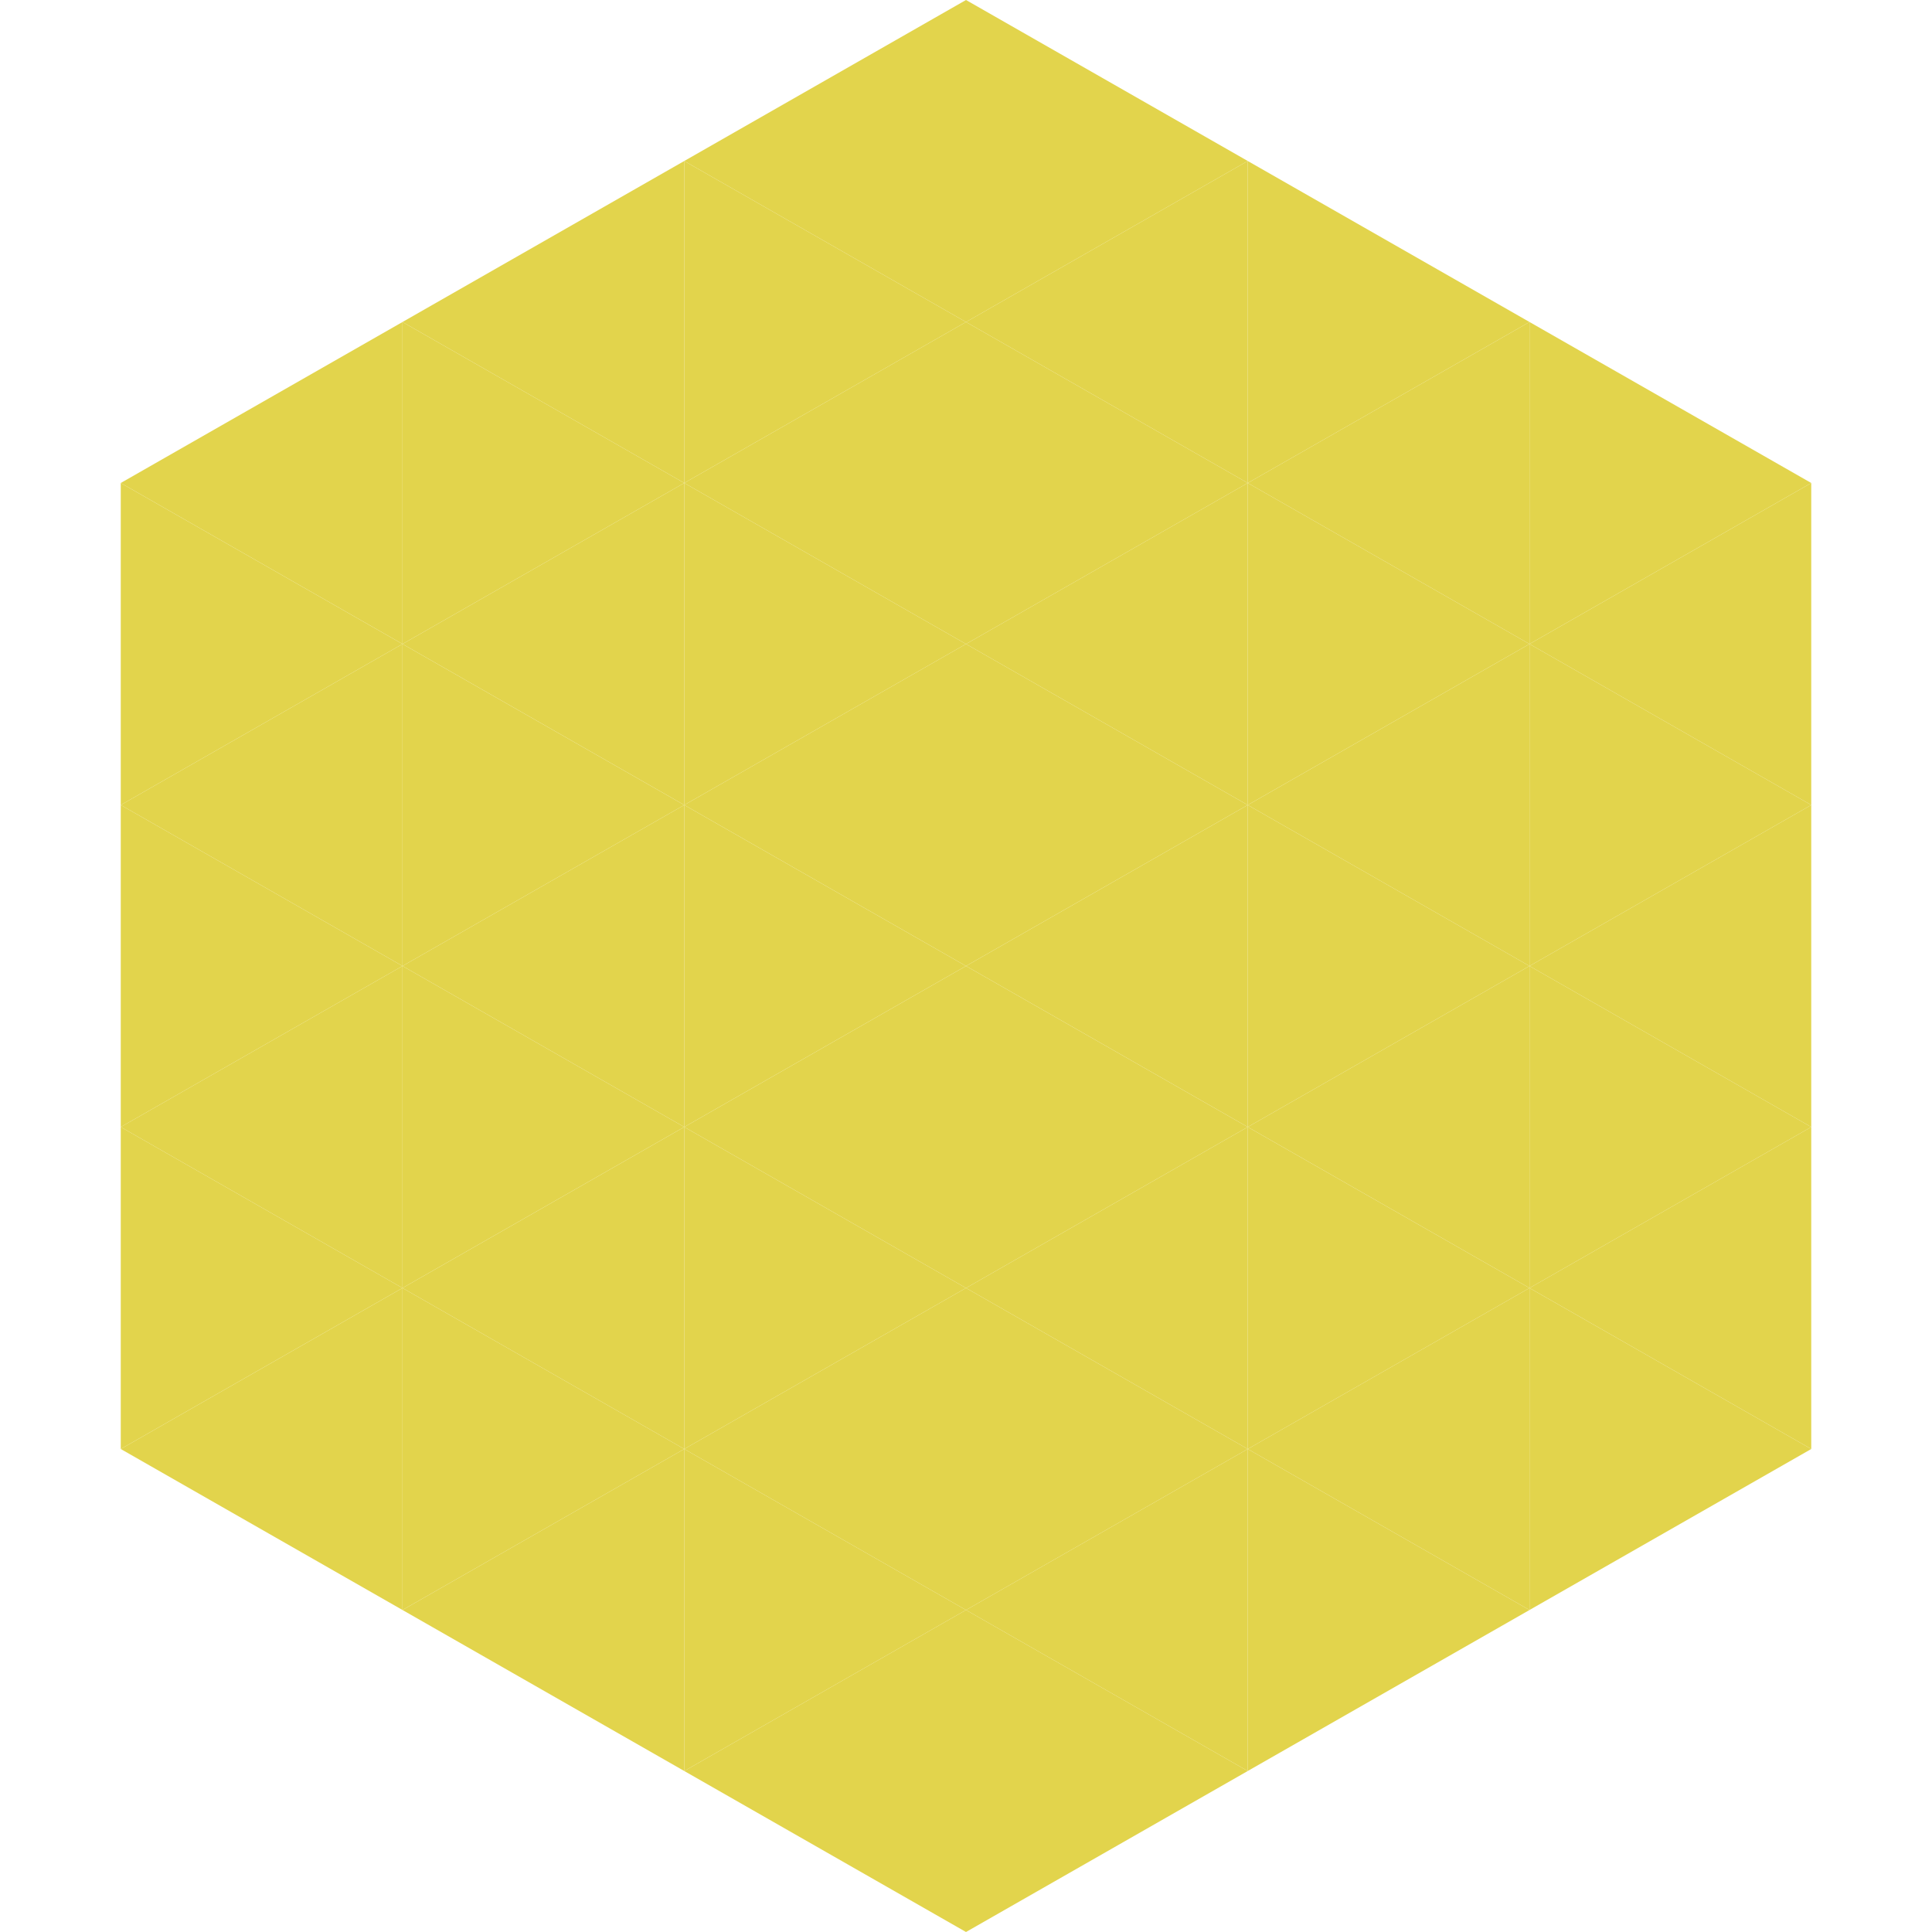
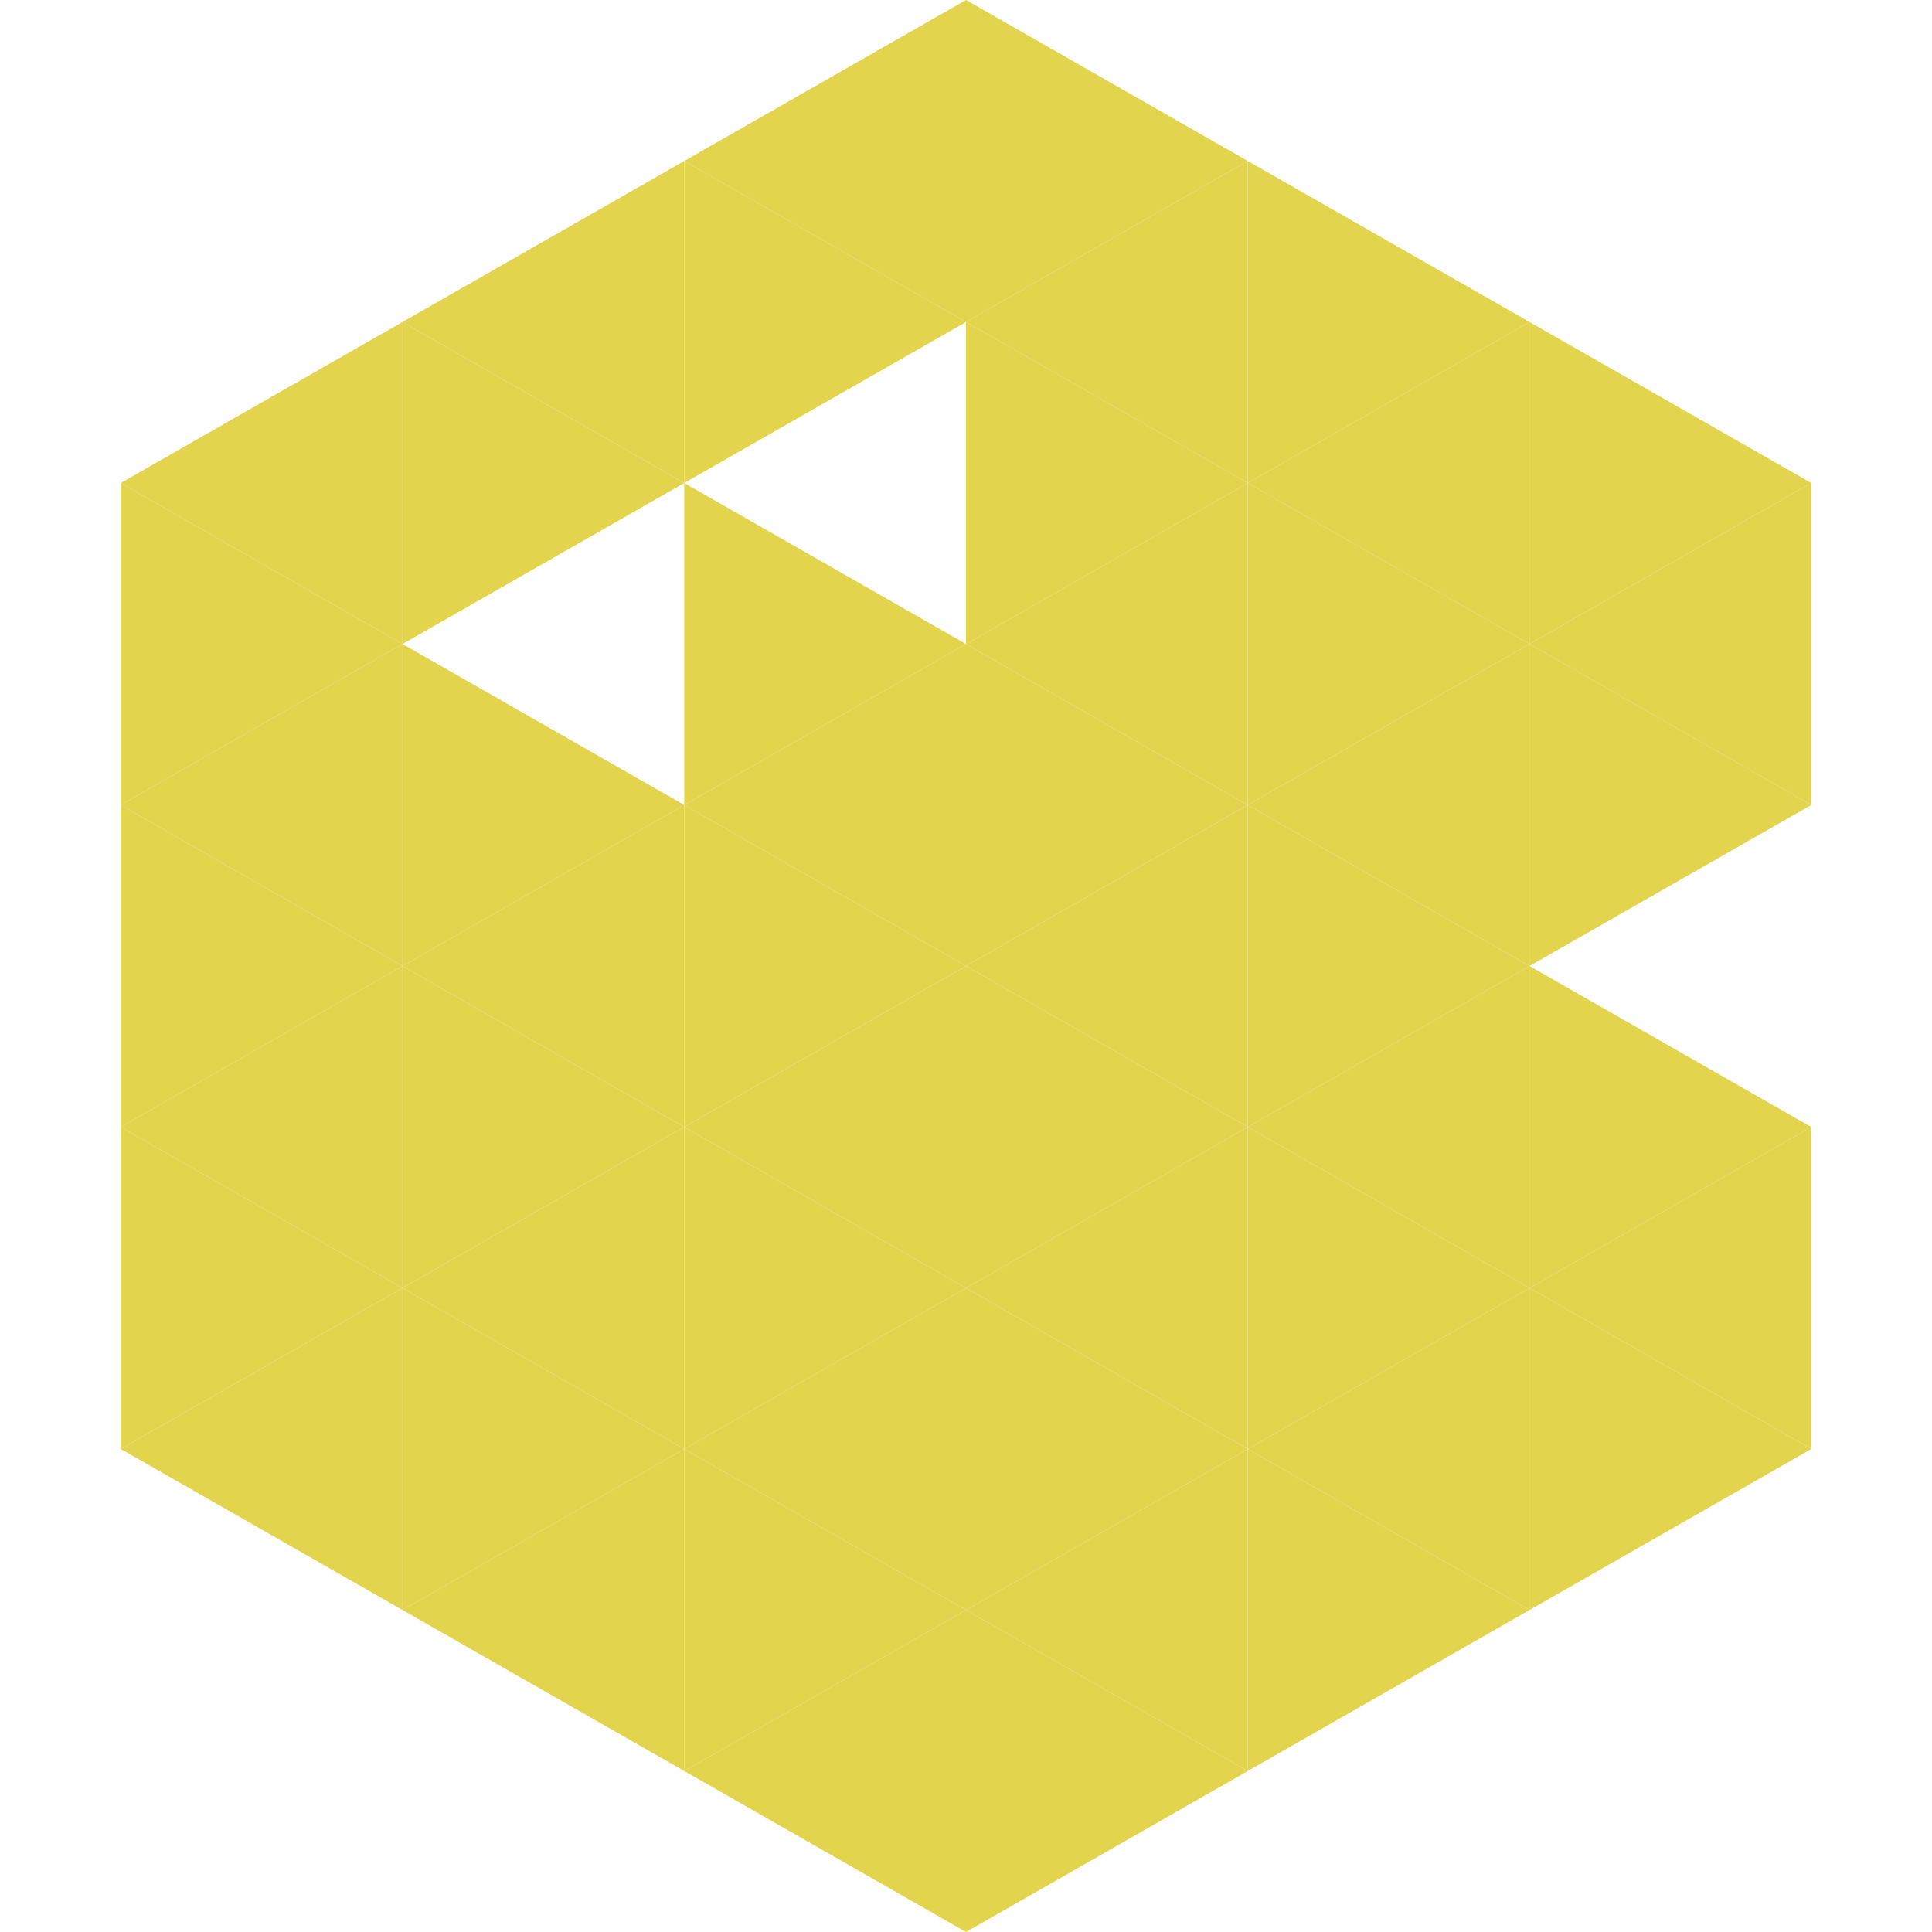
<svg xmlns="http://www.w3.org/2000/svg" width="240" height="240">
  <polygon points="50,40 15,60 50,80" style="fill:rgb(226,212,76)" />
  <polygon points="190,40 225,60 190,80" style="fill:rgb(226,212,76)" />
  <polygon points="15,60 50,80 15,100" style="fill:rgb(226,212,76)" />
  <polygon points="225,60 190,80 225,100" style="fill:rgb(226,212,76)" />
  <polygon points="50,80 15,100 50,120" style="fill:rgb(226,212,76)" />
  <polygon points="190,80 225,100 190,120" style="fill:rgb(226,212,76)" />
  <polygon points="15,100 50,120 15,140" style="fill:rgb(226,212,76)" />
-   <polygon points="225,100 190,120 225,140" style="fill:rgb(226,212,76)" />
  <polygon points="50,120 15,140 50,160" style="fill:rgb(226,212,76)" />
  <polygon points="190,120 225,140 190,160" style="fill:rgb(226,212,76)" />
  <polygon points="15,140 50,160 15,180" style="fill:rgb(226,212,76)" />
  <polygon points="225,140 190,160 225,180" style="fill:rgb(226,212,76)" />
  <polygon points="50,160 15,180 50,200" style="fill:rgb(226,212,76)" />
  <polygon points="190,160 225,180 190,200" style="fill:rgb(226,212,76)" />
  <polygon points="15,180 50,200 15,220" style="fill:rgb(255,255,255); fill-opacity:0" />
  <polygon points="225,180 190,200 225,220" style="fill:rgb(255,255,255); fill-opacity:0" />
  <polygon points="50,0 85,20 50,40" style="fill:rgb(255,255,255); fill-opacity:0" />
-   <polygon points="190,0 155,20 190,40" style="fill:rgb(255,255,255); fill-opacity:0" />
  <polygon points="85,20 50,40 85,60" style="fill:rgb(226,212,76)" />
  <polygon points="155,20 190,40 155,60" style="fill:rgb(226,212,76)" />
  <polygon points="50,40 85,60 50,80" style="fill:rgb(226,212,76)" />
  <polygon points="190,40 155,60 190,80" style="fill:rgb(226,212,76)" />
-   <polygon points="85,60 50,80 85,100" style="fill:rgb(226,212,76)" />
  <polygon points="155,60 190,80 155,100" style="fill:rgb(226,212,76)" />
  <polygon points="50,80 85,100 50,120" style="fill:rgb(226,212,76)" />
  <polygon points="190,80 155,100 190,120" style="fill:rgb(226,212,76)" />
  <polygon points="85,100 50,120 85,140" style="fill:rgb(226,212,76)" />
  <polygon points="155,100 190,120 155,140" style="fill:rgb(226,212,76)" />
  <polygon points="50,120 85,140 50,160" style="fill:rgb(226,212,76)" />
  <polygon points="190,120 155,140 190,160" style="fill:rgb(226,212,76)" />
  <polygon points="85,140 50,160 85,180" style="fill:rgb(226,212,76)" />
  <polygon points="155,140 190,160 155,180" style="fill:rgb(226,212,76)" />
  <polygon points="50,160 85,180 50,200" style="fill:rgb(226,212,76)" />
  <polygon points="190,160 155,180 190,200" style="fill:rgb(226,212,76)" />
  <polygon points="85,180 50,200 85,220" style="fill:rgb(226,212,76)" />
  <polygon points="155,180 190,200 155,220" style="fill:rgb(226,212,76)" />
  <polygon points="120,0 85,20 120,40" style="fill:rgb(226,212,76)" />
  <polygon points="120,0 155,20 120,40" style="fill:rgb(226,212,76)" />
  <polygon points="85,20 120,40 85,60" style="fill:rgb(226,212,76)" />
  <polygon points="155,20 120,40 155,60" style="fill:rgb(226,212,76)" />
-   <polygon points="120,40 85,60 120,80" style="fill:rgb(226,212,76)" />
  <polygon points="120,40 155,60 120,80" style="fill:rgb(226,212,76)" />
  <polygon points="85,60 120,80 85,100" style="fill:rgb(226,212,76)" />
  <polygon points="155,60 120,80 155,100" style="fill:rgb(226,212,76)" />
  <polygon points="120,80 85,100 120,120" style="fill:rgb(226,212,76)" />
  <polygon points="120,80 155,100 120,120" style="fill:rgb(226,212,76)" />
  <polygon points="85,100 120,120 85,140" style="fill:rgb(226,212,76)" />
  <polygon points="155,100 120,120 155,140" style="fill:rgb(226,212,76)" />
  <polygon points="120,120 85,140 120,160" style="fill:rgb(226,212,76)" />
  <polygon points="120,120 155,140 120,160" style="fill:rgb(226,212,76)" />
  <polygon points="85,140 120,160 85,180" style="fill:rgb(226,212,76)" />
  <polygon points="155,140 120,160 155,180" style="fill:rgb(226,212,76)" />
  <polygon points="120,160 85,180 120,200" style="fill:rgb(226,212,76)" />
  <polygon points="120,160 155,180 120,200" style="fill:rgb(226,212,76)" />
  <polygon points="85,180 120,200 85,220" style="fill:rgb(226,212,76)" />
  <polygon points="155,180 120,200 155,220" style="fill:rgb(226,212,76)" />
  <polygon points="120,200 85,220 120,240" style="fill:rgb(226,212,76)" />
  <polygon points="120,200 155,220 120,240" style="fill:rgb(226,212,76)" />
  <polygon points="85,220 120,240 85,260" style="fill:rgb(255,255,255); fill-opacity:0" />
  <polygon points="155,220 120,240 155,260" style="fill:rgb(255,255,255); fill-opacity:0" />
</svg>